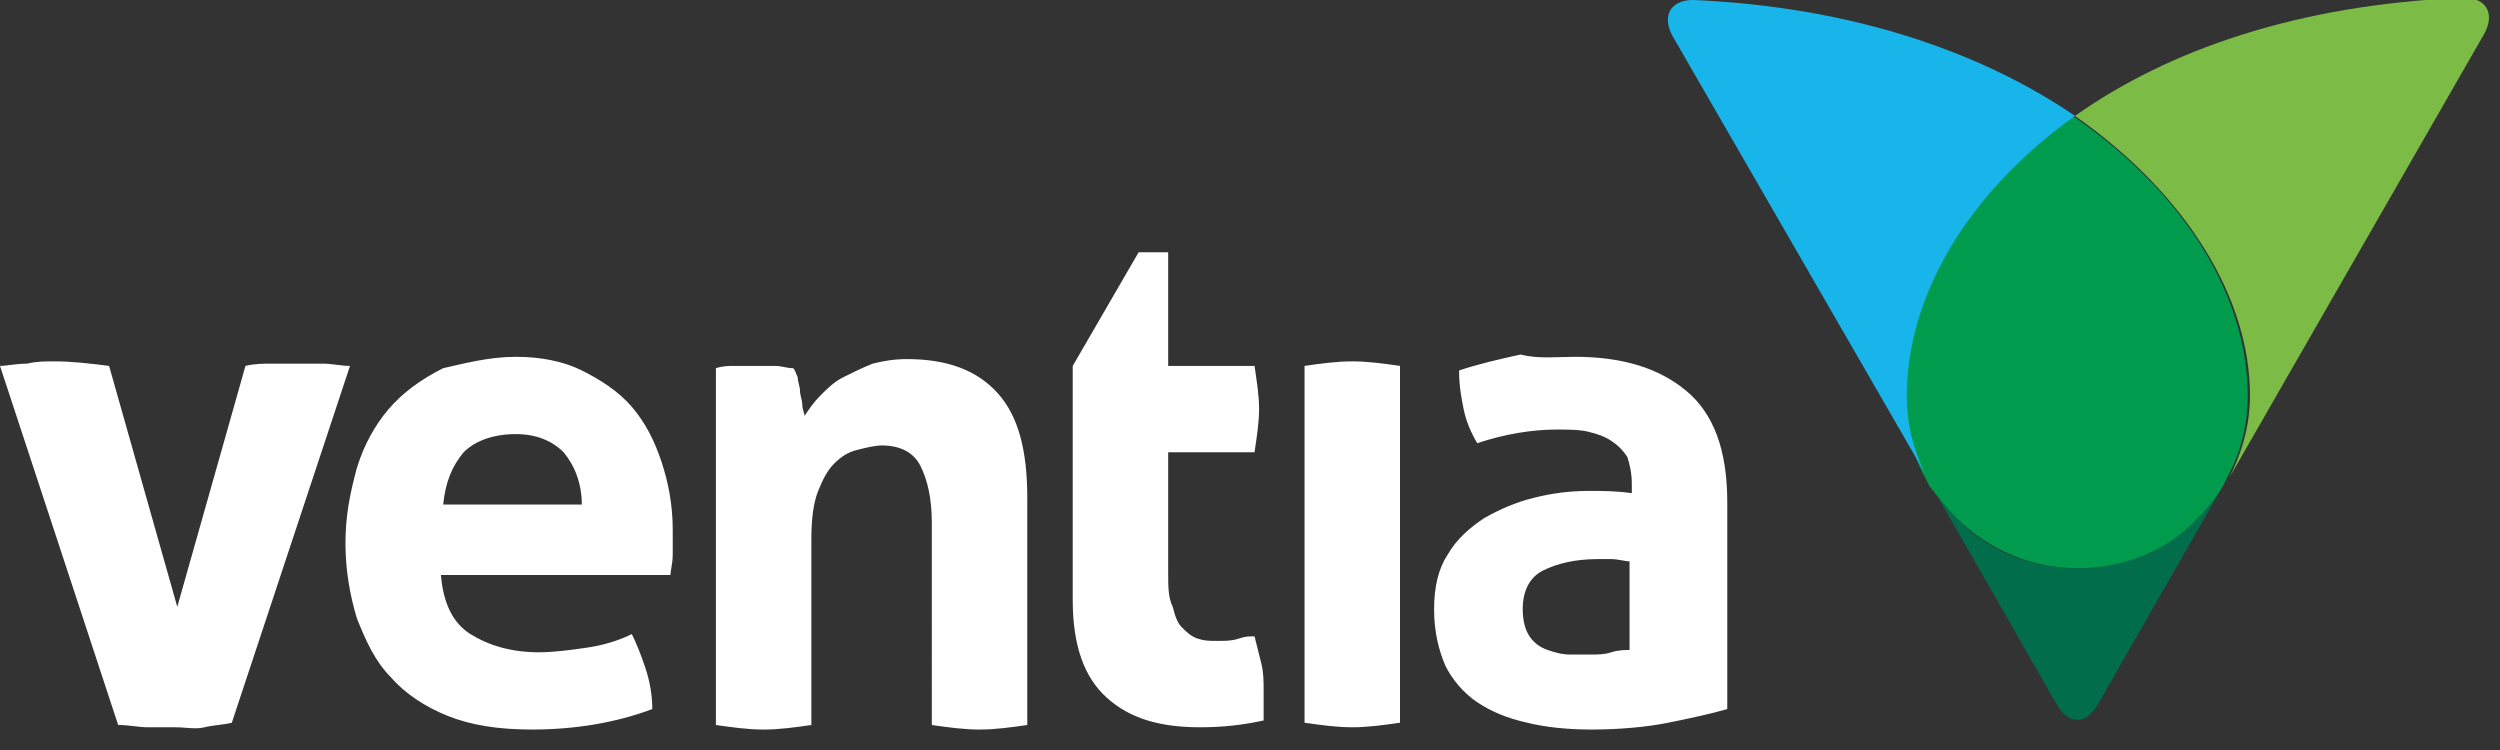
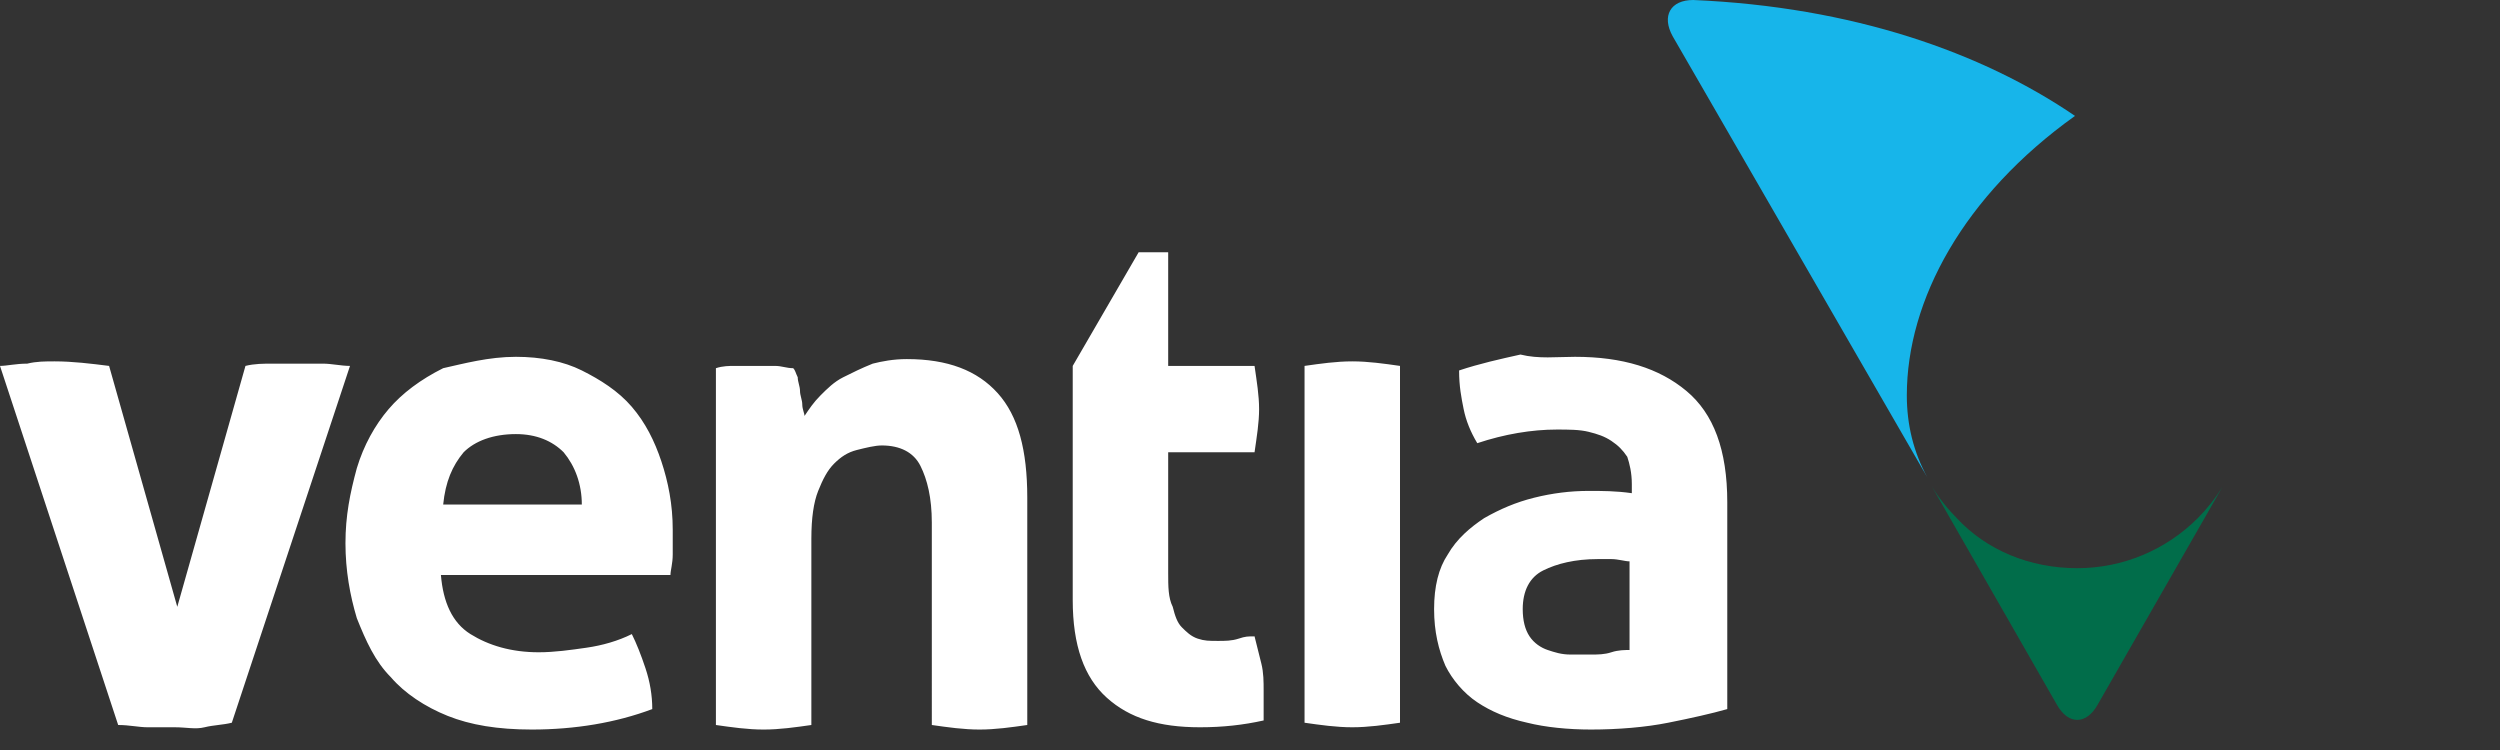
<svg xmlns="http://www.w3.org/2000/svg" version="1.1" id="Layer_1" x="0px" y="0px" viewBox="0 0 110 33" style="enable-background:new 0 0 110 33;" xml:space="preserve">
  <rect x="0" y="0" width="110" height="33" fill="#333333" stroke="none" />
  <style type="text/css">
	.st0{fill:#016D4A;}
	.st1{fill:#009B4D;}
	.st2{fill:#17B5EA;}
	.st3{fill:#7DBB47;}
	.st4{fill:#FFFFFF;}
</style>
  <g id="Symbols">
    <g id="ventia_logo-copy">
      <path id="Fill-1" class="st0" d="M86.1,22.8c-0.4-0.4-0.8-0.9-1.1-1.4l5.5,9.6c0.5,0.9,1.3,0.9,1.8,0l5.5-9.6    c-0.3,0.5-0.7,1-1.1,1.4c-1.4,1.4-3.3,2.2-5.3,2.2C89.3,25,87.4,24.2,86.1,22.8" />
-       <path id="Fill-3" class="st1" d="M86.1,22.8c1.4,1.4,3.3,2.2,5.3,2.2c2.1,0,4-0.8,5.3-2.2c0.4-0.4,0.8-0.9,1.1-1.4l0.2-0.4    c0.6-1.1,0.9-2.3,0.9-3.6c0-4.2-2.6-8.8-7.7-12.3c-4.9,3.5-7.4,8.1-7.4,12.3c0,1.3,0.3,2.5,0.9,3.6l0.2,0.4    C85.3,21.9,85.7,22.4,86.1,22.8" />
      <path id="Fill-5" class="st2" d="M74.5,0c-1,0-1.4,0.7-0.9,1.6L84.8,21c-0.6-1.1-0.9-2.3-0.9-3.6c0-4.2,2.5-8.8,7.4-12.3    C87.2,2.3,81.5,0.3,74.5,0" />
-       <path id="Fill-7" class="st3" d="M98.1,21l11.2-19.5c0.5-0.9,0.1-1.6-0.9-1.6c-7.3,0.3-13,2.3-17.1,5.2c5,3.5,7.7,8.1,7.7,12.3    C99,18.8,98.6,20,98.1,21" />
-       <path id="Combined-Shape" class="st4" d="M22.7,15.7c1.1,0,2.1,0.2,2.9,0.6c0.8,0.4,1.6,0.9,2.2,1.6c0.6,0.7,1,1.5,1.3,2.4    c0.3,0.9,0.5,1.9,0.5,3c0,0.4,0,0.8,0,1.1c0,0.4-0.1,0.7-0.1,0.9H19.4c0.1,1.2,0.5,2.1,1.3,2.6c0.8,0.5,1.8,0.8,3,0.8    c0.7,0,1.4-0.1,2.1-0.2c0.7-0.1,1.4-0.3,2-0.6c0.2,0.4,0.4,0.9,0.6,1.5c0.2,0.6,0.3,1.2,0.3,1.8c-1.6,0.6-3.4,0.9-5.3,0.9    c-1.5,0-2.7-0.2-3.7-0.6c-1-0.4-1.9-1-2.5-1.7c-0.7-0.7-1.1-1.6-1.5-2.6c-0.3-1-0.5-2.1-0.5-3.3c0-1.2,0.2-2.2,0.5-3.3    c0.3-1,0.8-1.9,1.4-2.6c0.6-0.7,1.4-1.3,2.4-1.8C20.4,16,21.5,15.7,22.7,15.7z M69.3,15.7c2.1,0,3.7,0.5,4.9,1.5    c1.2,1,1.8,2.6,1.8,4.9v9.1c-0.7,0.2-1.6,0.4-2.6,0.6c-1,0.2-2.2,0.3-3.4,0.3c-1,0-2-0.1-2.8-0.3c-0.9-0.2-1.6-0.5-2.2-0.9    c-0.6-0.4-1.1-1-1.4-1.6c-0.3-0.7-0.5-1.5-0.5-2.5c0-1,0.2-1.8,0.6-2.4c0.4-0.7,1-1.2,1.6-1.6c0.7-0.4,1.4-0.7,2.2-0.9    c0.8-0.2,1.6-0.3,2.4-0.3c0.6,0,1.2,0,1.9,0.1v-0.4c0-0.5-0.1-0.9-0.2-1.2c-0.2-0.3-0.4-0.5-0.7-0.7c-0.3-0.2-0.6-0.3-1-0.4    c-0.4-0.1-0.9-0.1-1.4-0.1c-1.1,0-2.3,0.2-3.5,0.6c-0.3-0.5-0.5-1-0.6-1.5c-0.1-0.5-0.2-1-0.2-1.7c0.9-0.3,1.8-0.5,2.7-0.7    C67.7,15.8,68.5,15.7,69.3,15.7z M2.4,15.9c0.8,0,1.6,0.1,2.4,0.2l3,10.6l3-10.6C11.2,16,11.6,16,12,16c0.4,0,0.8,0,1.1,0    c0.4,0,0.7,0,1.1,0c0.4,0,0.8,0.1,1.2,0.1l-5.2,15.7C9.8,31.9,9.4,31.9,9,32s-0.8,0-1.3,0c-0.4,0-0.8,0-1.2,0    c-0.4,0-0.8-0.1-1.3-0.1L0,16.1c0.3,0,0.7-0.1,1.2-0.1C1.6,15.9,2,15.9,2.4,15.9z M51.4,11.1v5h3.8c0.1,0.7,0.2,1.3,0.2,1.9    c0,0.6-0.1,1.2-0.2,1.9l0,0h-3.8v5.3c0,0.6,0,1.1,0.2,1.5c0.1,0.4,0.2,0.7,0.4,0.9c0.2,0.2,0.4,0.4,0.7,0.5    c0.3,0.1,0.5,0.1,0.9,0.1c0.3,0,0.6,0,0.9-0.1c0.3-0.1,0.4-0.1,0.7-0.1c0.1,0.4,0.2,0.8,0.3,1.2c0.1,0.4,0.1,0.8,0.1,1.2    c0,0.2,0,0.5,0,0.7c0,0.2,0,0.5,0,0.6c-0.9,0.2-1.8,0.3-2.8,0.3c-1.8,0-3.1-0.4-4.1-1.3c-1-0.9-1.5-2.3-1.5-4.3l0,0V16.1l2.9-5    H51.4z M39.9,15.8c1.8,0,3.1,0.5,4,1.5c0.9,1,1.3,2.5,1.3,4.6v10c-0.7,0.1-1.4,0.2-2.1,0.2c-0.7,0-1.4-0.1-2.1-0.2V23    c0-1.1-0.2-1.9-0.5-2.5c-0.3-0.6-0.9-0.9-1.7-0.9c-0.3,0-0.7,0.1-1.1,0.2c-0.4,0.1-0.7,0.3-1,0.6c-0.3,0.3-0.5,0.7-0.7,1.2    c-0.2,0.5-0.3,1.2-0.3,2.1v8.2c-0.7,0.1-1.4,0.2-2.1,0.2c-0.7,0-1.4-0.1-2.1-0.2V16.2c0.3-0.1,0.6-0.1,0.8-0.1c0.3,0,0.6,0,0.9,0    c0.3,0,0.6,0,0.9,0c0.3,0,0.5,0.1,0.8,0.1c0.1,0.1,0.1,0.2,0.2,0.4c0,0.2,0.1,0.4,0.1,0.6c0,0.2,0.1,0.4,0.1,0.6s0.1,0.4,0.1,0.5    c0.2-0.3,0.4-0.6,0.7-0.9c0.3-0.3,0.6-0.6,1-0.8c0.4-0.2,0.8-0.4,1.3-0.6C38.8,15.9,39.3,15.8,39.9,15.8z M59.5,15.9    c0.7,0,1.4,0.1,2.1,0.2l0,0v15.7c-0.7,0.1-1.4,0.2-2.1,0.2c-0.7,0-1.4-0.1-2.1-0.2l0,0V16.1C58.1,16,58.8,15.9,59.5,15.9z     M70.3,24.6c-1,0-1.8,0.2-2.4,0.5C67.3,25.4,67,26,67,26.8c0,0.5,0.1,0.9,0.3,1.2c0.2,0.3,0.5,0.5,0.8,0.6c0.3,0.1,0.6,0.2,1,0.2    c0.4,0,0.7,0,0.9,0c0.3,0,0.6,0,0.9-0.1c0.3-0.1,0.6-0.1,0.8-0.1v-3.9c-0.2,0-0.5-0.1-0.8-0.1C70.7,24.6,70.5,24.6,70.3,24.6z     M22.7,19.1c-1,0-1.8,0.3-2.3,0.8c-0.5,0.6-0.8,1.3-0.9,2.3h6.1c0-0.9-0.3-1.7-0.8-2.3C24.3,19.4,23.6,19.1,22.7,19.1z" />
+       <path id="Combined-Shape" class="st4" d="M22.7,15.7c1.1,0,2.1,0.2,2.9,0.6c0.8,0.4,1.6,0.9,2.2,1.6c0.6,0.7,1,1.5,1.3,2.4    c0.3,0.9,0.5,1.9,0.5,3c0,0.4,0,0.8,0,1.1c0,0.4-0.1,0.7-0.1,0.9H19.4c0.1,1.2,0.5,2.1,1.3,2.6c0.8,0.5,1.8,0.8,3,0.8    c0.7,0,1.4-0.1,2.1-0.2c0.7-0.1,1.4-0.3,2-0.6c0.2,0.4,0.4,0.9,0.6,1.5c0.2,0.6,0.3,1.2,0.3,1.8c-1.6,0.6-3.4,0.9-5.3,0.9    c-1.5,0-2.7-0.2-3.7-0.6c-1-0.4-1.9-1-2.5-1.7c-0.7-0.7-1.1-1.6-1.5-2.6c-0.3-1-0.5-2.1-0.5-3.3c0-1.2,0.2-2.2,0.5-3.3    c0.3-1,0.8-1.9,1.4-2.6c0.6-0.7,1.4-1.3,2.4-1.8C20.4,16,21.5,15.7,22.7,15.7z M69.3,15.7c2.1,0,3.7,0.5,4.9,1.5    c1.2,1,1.8,2.6,1.8,4.9v9.1c-0.7,0.2-1.6,0.4-2.6,0.6c-1,0.2-2.2,0.3-3.4,0.3c-1,0-2-0.1-2.8-0.3c-0.9-0.2-1.6-0.5-2.2-0.9    c-0.6-0.4-1.1-1-1.4-1.6c-0.3-0.7-0.5-1.5-0.5-2.5c0-1,0.2-1.8,0.6-2.4c0.4-0.7,1-1.2,1.6-1.6c0.7-0.4,1.4-0.7,2.2-0.9    c0.8-0.2,1.6-0.3,2.4-0.3c0.6,0,1.2,0,1.9,0.1v-0.4c0-0.5-0.1-0.9-0.2-1.2c-0.2-0.3-0.4-0.5-0.7-0.7c-0.3-0.2-0.6-0.3-1-0.4    c-0.4-0.1-0.9-0.1-1.4-0.1c-1.1,0-2.3,0.2-3.5,0.6c-0.3-0.5-0.5-1-0.6-1.5c-0.1-0.5-0.2-1-0.2-1.7c0.9-0.3,1.8-0.5,2.7-0.7    C67.7,15.8,68.5,15.7,69.3,15.7z M2.4,15.9c0.8,0,1.6,0.1,2.4,0.2l3,10.6l3-10.6C11.2,16,11.6,16,12,16c0.4,0,0.8,0,1.1,0    c0.4,0,0.7,0,1.1,0c0.4,0,0.8,0.1,1.2,0.1l-5.2,15.7C9.8,31.9,9.4,31.9,9,32s-0.8,0-1.3,0c-0.4,0-0.8,0-1.2,0    c-0.4,0-0.8-0.1-1.3-0.1L0,16.1c0.3,0,0.7-0.1,1.2-0.1C1.6,15.9,2,15.9,2.4,15.9z M51.4,11.1v5h3.8c0.1,0.7,0.2,1.3,0.2,1.9    c0,0.6-0.1,1.2-0.2,1.9l0,0h-3.8v5.3c0,0.6,0,1.1,0.2,1.5c0.1,0.4,0.2,0.7,0.4,0.9c0.2,0.2,0.4,0.4,0.7,0.5    c0.3,0.1,0.5,0.1,0.9,0.1c0.3,0,0.6,0,0.9-0.1c0.3-0.1,0.4-0.1,0.7-0.1c0.1,0.4,0.2,0.8,0.3,1.2c0.1,0.4,0.1,0.8,0.1,1.2    c0,0.2,0,0.5,0,0.7c0,0.2,0,0.5,0,0.6c-0.9,0.2-1.8,0.3-2.8,0.3c-1.8,0-3.1-0.4-4.1-1.3c-1-0.9-1.5-2.3-1.5-4.3l0,0V16.1l2.9-5    z M39.9,15.8c1.8,0,3.1,0.5,4,1.5c0.9,1,1.3,2.5,1.3,4.6v10c-0.7,0.1-1.4,0.2-2.1,0.2c-0.7,0-1.4-0.1-2.1-0.2V23    c0-1.1-0.2-1.9-0.5-2.5c-0.3-0.6-0.9-0.9-1.7-0.9c-0.3,0-0.7,0.1-1.1,0.2c-0.4,0.1-0.7,0.3-1,0.6c-0.3,0.3-0.5,0.7-0.7,1.2    c-0.2,0.5-0.3,1.2-0.3,2.1v8.2c-0.7,0.1-1.4,0.2-2.1,0.2c-0.7,0-1.4-0.1-2.1-0.2V16.2c0.3-0.1,0.6-0.1,0.8-0.1c0.3,0,0.6,0,0.9,0    c0.3,0,0.6,0,0.9,0c0.3,0,0.5,0.1,0.8,0.1c0.1,0.1,0.1,0.2,0.2,0.4c0,0.2,0.1,0.4,0.1,0.6c0,0.2,0.1,0.4,0.1,0.6s0.1,0.4,0.1,0.5    c0.2-0.3,0.4-0.6,0.7-0.9c0.3-0.3,0.6-0.6,1-0.8c0.4-0.2,0.8-0.4,1.3-0.6C38.8,15.9,39.3,15.8,39.9,15.8z M59.5,15.9    c0.7,0,1.4,0.1,2.1,0.2l0,0v15.7c-0.7,0.1-1.4,0.2-2.1,0.2c-0.7,0-1.4-0.1-2.1-0.2l0,0V16.1C58.1,16,58.8,15.9,59.5,15.9z     M70.3,24.6c-1,0-1.8,0.2-2.4,0.5C67.3,25.4,67,26,67,26.8c0,0.5,0.1,0.9,0.3,1.2c0.2,0.3,0.5,0.5,0.8,0.6c0.3,0.1,0.6,0.2,1,0.2    c0.4,0,0.7,0,0.9,0c0.3,0,0.6,0,0.9-0.1c0.3-0.1,0.6-0.1,0.8-0.1v-3.9c-0.2,0-0.5-0.1-0.8-0.1C70.7,24.6,70.5,24.6,70.3,24.6z     M22.7,19.1c-1,0-1.8,0.3-2.3,0.8c-0.5,0.6-0.8,1.3-0.9,2.3h6.1c0-0.9-0.3-1.7-0.8-2.3C24.3,19.4,23.6,19.1,22.7,19.1z" />
    </g>
  </g>
</svg>